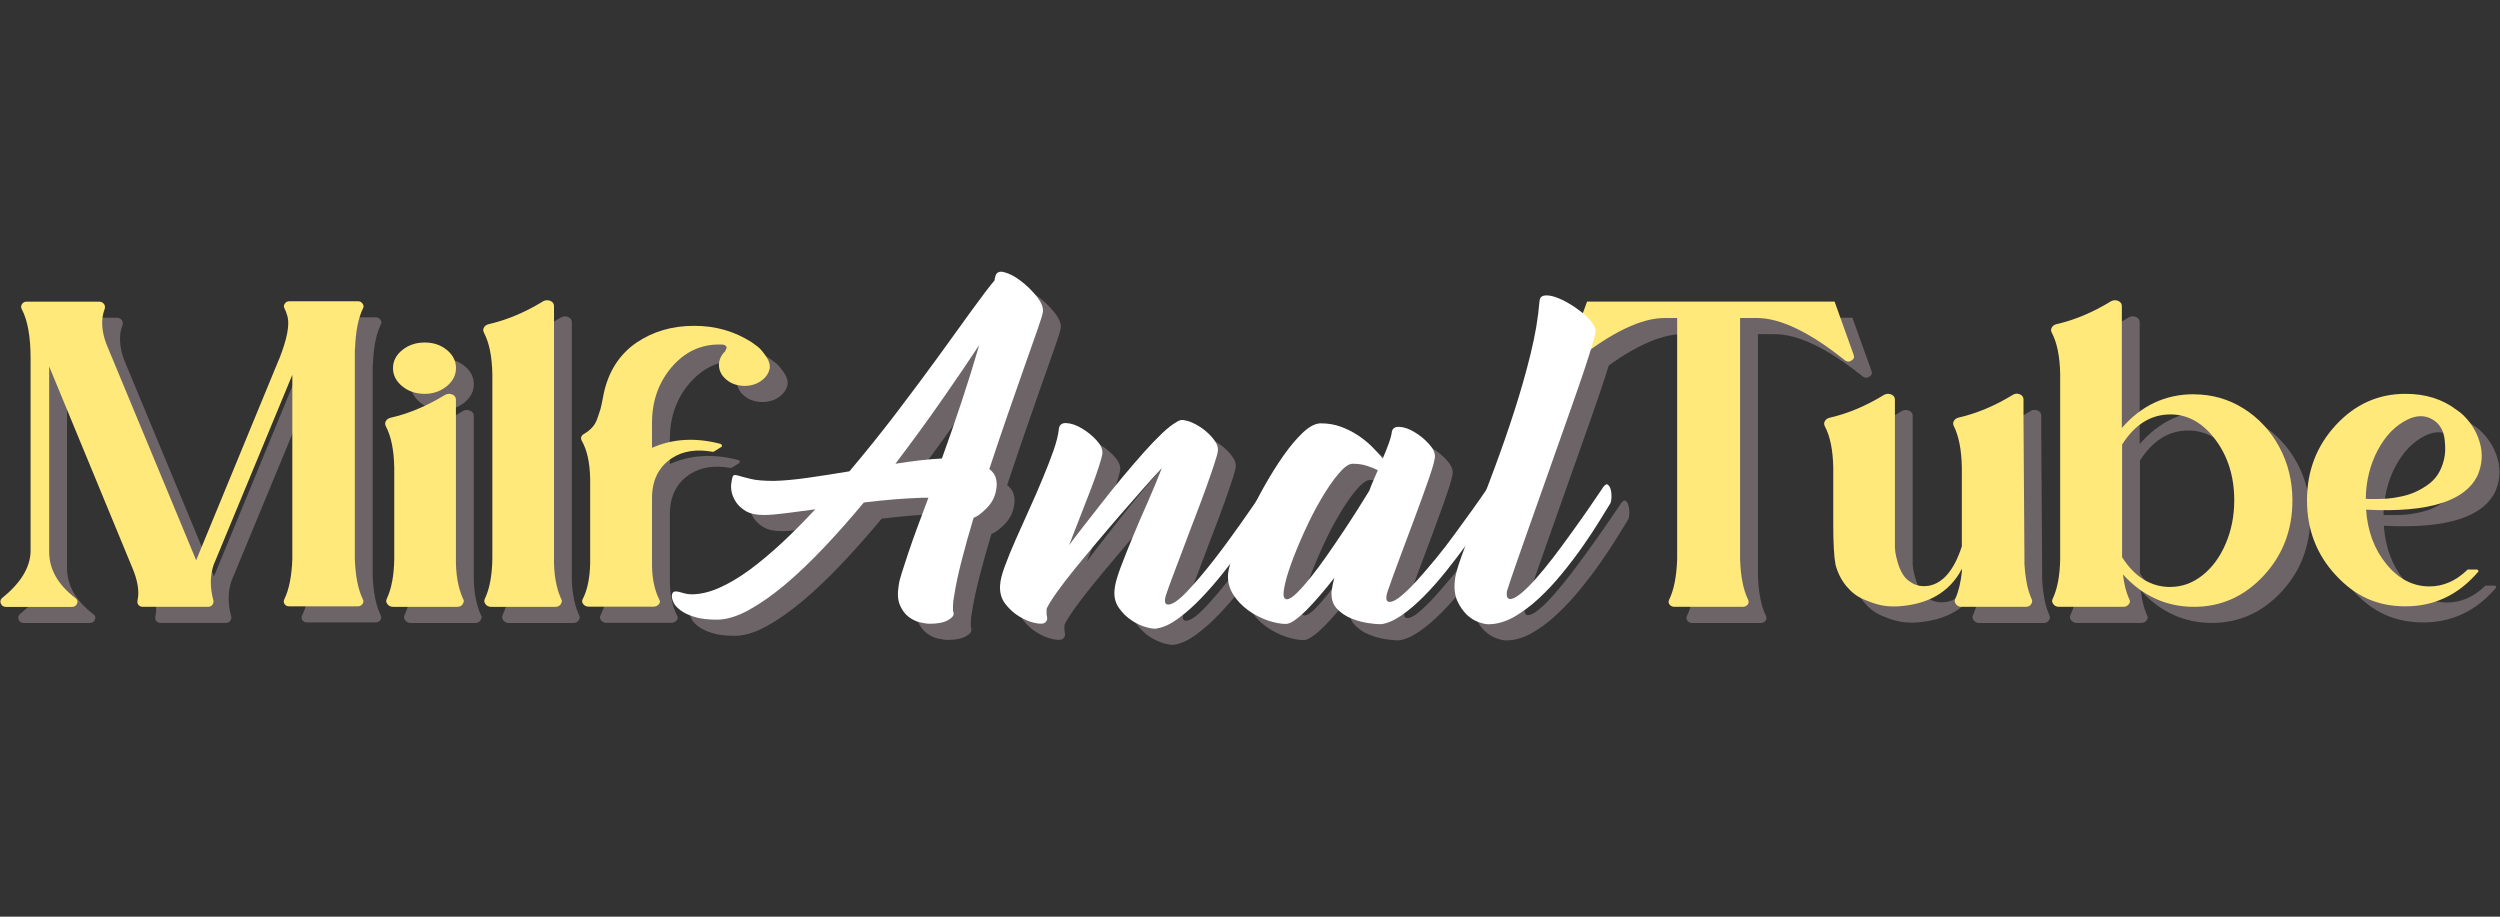
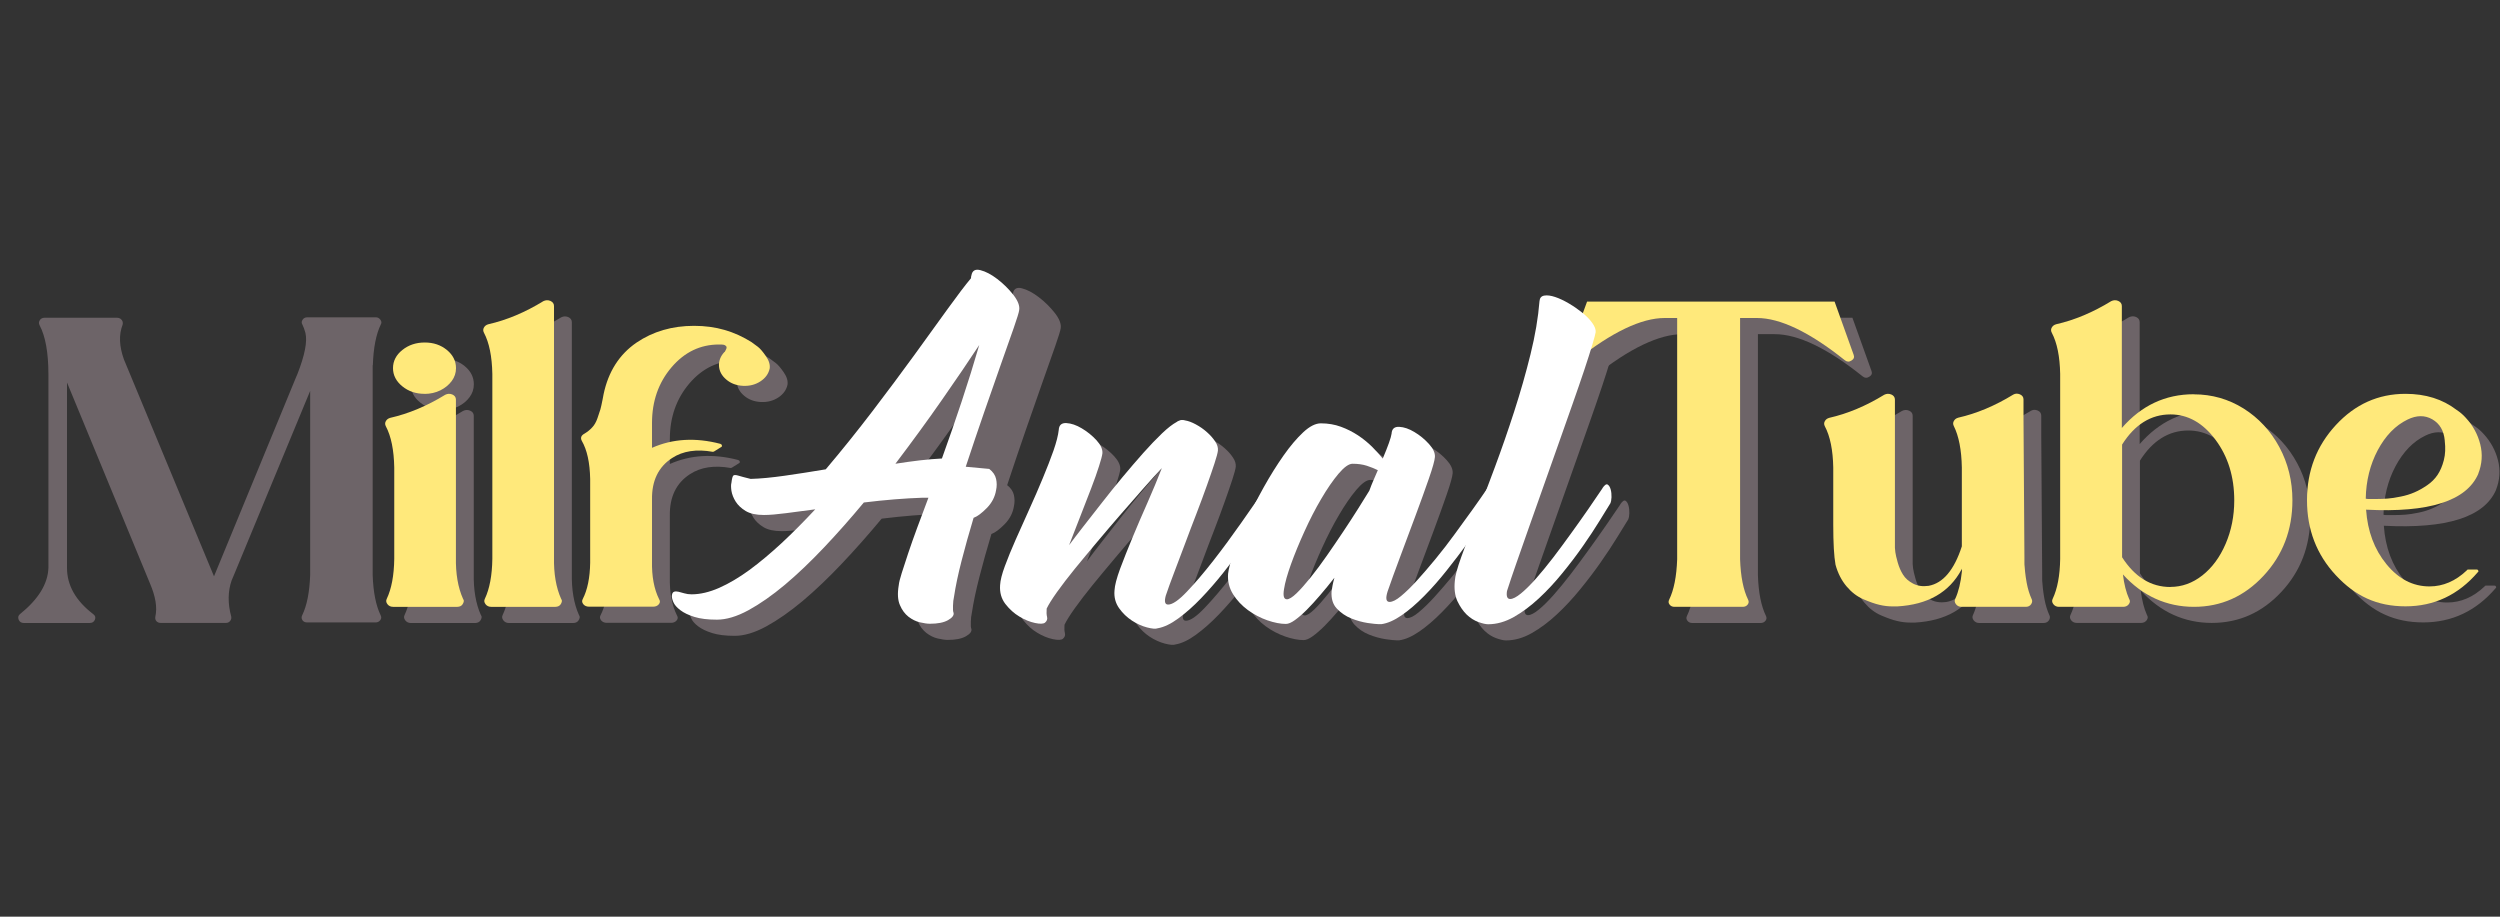
<svg xmlns="http://www.w3.org/2000/svg" id="_Слой_1" data-name="Слой 1" viewBox="0 0 300 110">
  <rect x="0" y="0" width="300" height="110" fill="#333333" stroke="none" />
  <defs>
    <style>
      .cls-1 {
        fill: #fff;
      }

      .cls-2 {
        fill: #ffe97b;
      }

      .cls-3 {
        fill: #6d6468;
      }
    </style>
  </defs>
  <g>
    <g>
      <path class="cls-3" d="m44.72,43.82v25.18c.07,2.06.39,3.67.96,4.84.11.21.09.41-.05.58-.14.18-.32.27-.53.27h-8.25c-.25,0-.44-.09-.56-.27-.12-.18-.13-.37-.03-.58.57-1.17.89-2.79.96-4.84v-22.09l-9.26,22.36-.16.37c-.46,1.31-.48,2.77-.05,4.36.03.18,0,.35-.13.51-.12.16-.29.24-.51.24h-7.83c-.21,0-.38-.07-.51-.21-.12-.14-.17-.32-.13-.53.25-1.1.03-2.43-.64-3.99l-9.96-24.12v22.25c0,2.09,1.05,3.94,3.14,5.54.25.18.32.4.21.67-.11.27-.32.4-.64.4H2.88c-.32,0-.53-.13-.64-.4-.11-.27-.05-.49.16-.67,2.2-1.77,3.34-3.62,3.41-5.54v-23.21c0-2.63-.36-4.6-1.06-5.91-.11-.21-.1-.42.03-.61.12-.19.31-.29.56-.29h8.73c.14,0,.27.04.4.13.12.09.2.2.24.32.04.12.04.26,0,.4-.46,1.17-.41,2.56.16,4.15l10.81,26.03,9.85-23.9.16-.37c.89-2.27,1.21-3.92.96-4.95-.11-.39-.23-.73-.37-1.01-.11-.18-.1-.36.03-.56.12-.19.31-.29.56-.29h8.25c.21,0,.39.1.53.29.14.2.16.38.05.56-.57,1.17-.89,2.8-.96,4.9Z" />
      <path class="cls-3" d="m57.71,73.8c.07.11.1.21.08.32-.02.11-.06.21-.13.32-.07.11-.16.19-.27.24-.11.05-.23.08-.37.08h-7.72c-.28,0-.51-.11-.67-.32s-.19-.43-.08-.64c.57-1.21.87-2.8.9-4.79v-10.75.05-.27c-.04-2.09-.37-3.74-1.01-4.95-.11-.21-.11-.42,0-.61.11-.2.28-.33.53-.4,2.2-.5,4.4-1.42,6.6-2.77.28-.14.57-.15.85-.03.28.12.43.33.43.61v18.9c-.04,1.99.25,3.66.85,5Zm-4.63-24.6c-1.03,0-1.92-.3-2.66-.9-.74-.6-1.12-1.33-1.12-2.18s.37-1.58,1.12-2.18c.75-.6,1.64-.9,2.69-.9s1.93.3,2.66.9c.73.6,1.09,1.33,1.09,2.18,0,.57-.17,1.08-.51,1.54s-.79.83-1.36,1.12c-.57.28-1.21.43-1.92.43Z" />
      <path class="cls-3" d="m69.48,73.8c.07.11.1.21.08.32-.02.11-.06.21-.13.32-.07.11-.16.19-.27.24-.11.05-.23.08-.37.08h-7.72c-.28,0-.51-.11-.67-.32-.16-.21-.19-.43-.08-.64.57-1.21.87-2.8.9-4.79v-22.2c-.04-2.09-.37-3.74-1.01-4.95-.11-.21-.11-.42,0-.61.11-.2.28-.33.53-.4,2.2-.5,4.4-1.42,6.6-2.77.28-.14.57-.15.85-.03.28.13.43.33.43.61v30.13c-.04,1.99.25,3.66.85,5Z" />
      <path class="cls-3" d="m92.37,43.03c.21.14.45.32.72.53.27.21.59.58.96,1.12.37.53.52,1.03.45,1.49-.14.64-.52,1.15-1.12,1.54-.6.39-1.3.57-2.08.53-.78-.04-1.45-.28-2-.75-.55-.46-.84-1-.88-1.62-.04-.62.18-1.18.64-1.68.04,0,.06-.03.08-.08.02-.05.05-.12.11-.21.05-.09.08-.18.08-.27s-.05-.17-.16-.24c-.11-.07-.27-.11-.48-.11h-.27c-2.24,0-4.14.91-5.7,2.74-1.56,1.83-2.34,4.06-2.34,6.68v2.98c2.48-1.1,5.22-1.26,8.2-.48.11.04.17.1.19.19.02.09,0,.15-.08.19l-.85.53s-.09.05-.16.05c-1.95-.35-3.59-.11-4.9.75-1.63,1.06-2.43,2.72-2.4,4.95v7.4c-.04,1.85.25,3.37.85,4.58.14.21.13.42-.03.61s-.38.29-.67.29h-7.72c-.28,0-.51-.1-.67-.29-.16-.2-.19-.4-.08-.61.57-1.1.87-2.56.9-4.37v-10.06c-.04-1.95-.37-3.48-1.01-4.58-.18-.35-.07-.64.32-.85.35-.21.67-.46.93-.75.27-.28.48-.66.64-1.12.16-.46.27-.82.35-1.06.07-.25.16-.66.27-1.22.04-.21.07-.41.11-.59.57-2.7,1.88-4.76,3.94-6.18,1.99-1.35,4.29-2.02,6.92-2.02s4.83.66,6.92,1.97Z" />
      <path class="cls-3" d="m222.29,38.13l2.29,6.39c.11.28.02.52-.27.69-.28.18-.55.16-.8-.05-4.22-3.37-7.74-5.06-10.54-5.06h-2.02v28.96c.07,2.06.39,3.67.96,4.84.11.21.09.41-.05.59-.14.18-.34.27-.59.27h-8.2c-.25,0-.44-.09-.58-.27-.14-.18-.16-.37-.05-.59.57-1.17.89-2.79.96-4.84v-28.96h-1.49c-2.8,0-6.34,1.69-10.59,5.06-.25.21-.52.24-.8.08-.28-.16-.37-.4-.27-.72l2.34-6.39h29.71Z" />
      <path class="cls-3" d="m245.92,73.8c.11.21.09.43-.05.64-.14.21-.36.32-.64.32h-7.72c-.28,0-.51-.11-.67-.32-.16-.21-.19-.43-.08-.64.39-.85.66-1.95.8-3.3v-.32l-.05.11c-1.46,2.73-4.03,4.21-7.72,4.42h-.53c-.53,0-1.06-.06-1.6-.19-.53-.12-1.17-.35-1.92-.67-.75-.32-1.42-.83-2.02-1.54-.6-.71-1.05-1.58-1.33-2.61-.18-.99-.27-2.59-.27-4.79v-6.65.05-.27c-.04-2.09-.37-3.74-1.01-4.95-.11-.21-.11-.42,0-.61.11-.2.28-.33.53-.4,2.2-.5,4.4-1.42,6.6-2.77.28-.14.57-.15.85-.03.28.12.43.33.43.61v17.78c0,.07.02.25.05.53.04.28.13.7.29,1.25.16.55.37,1.04.64,1.46.27.43.67.78,1.2,1.06.53.28,1.15.37,1.86.27,1.74-.32,3.07-1.9,3.99-4.74v-9.26.05-.27c-.04-2.09-.36-3.74-.96-4.95-.11-.21-.11-.42,0-.61.11-.2.28-.33.53-.4,2.2-.5,4.4-1.42,6.6-2.77.25-.14.51-.15.8-.03.28.12.43.33.43.61v2.4l.11,16.5v.69c0,.14,0,.31.03.51.02.2.04.39.05.59.02.2.04.41.08.64.04.23.07.45.11.67.14.75.34,1.38.58,1.92Z" />
      <path class="cls-3" d="m265.41,49.25c2.16,0,4.15.57,5.96,1.7,1.81,1.14,3.24,2.68,4.29,4.63,1.05,1.95,1.57,4.08,1.57,6.39,0,3.55-1.15,6.57-3.46,9.05-2.31,2.48-5.09,3.73-8.36,3.73s-6.18-1.3-8.52-3.89c.14,1.17.39,2.15.74,2.93.14.21.13.43-.03.64s-.38.32-.67.32h-7.72c-.28,0-.51-.11-.67-.32-.16-.21-.19-.43-.08-.64.57-1.21.87-2.8.9-4.79v-22.2c-.04-2.09-.37-3.74-1.01-4.95-.11-.21-.11-.42,0-.61.11-.2.28-.33.53-.4,2.2-.5,4.4-1.42,6.6-2.77.28-.14.57-.15.85-.03.28.13.43.33.43.61v14.64c2.34-2.7,5.22-4.05,8.62-4.05Zm-2.82,23.11c1.38,0,2.66-.46,3.83-1.38,1.17-.92,2.1-2.18,2.79-3.78.69-1.6,1.04-3.34,1.04-5.22,0-2.84-.75-5.27-2.26-7.29-1.51-2.02-3.31-3.03-5.4-3.03-2.34,0-4.28,1.21-5.8,3.62v13.52c1.53,2.38,3.46,3.57,5.8,3.57Z" />
      <path class="cls-3" d="m299.53,58.78c-1.42,3.27-5.91,4.7-13.47,4.31.18,2.59.99,4.77,2.45,6.55,1.46,1.78,3.18,2.66,5.16,2.66,1.63,0,3.12-.64,4.47-1.92.03-.07.09-.11.16-.11h1.01c.11,0,.18.04.21.13.04.09.02.15-.05.19-2.34,2.73-5.24,4.1-8.68,4.1s-6.05-1.24-8.36-3.73c-2.31-2.48-3.46-5.48-3.46-9s1.15-6.52,3.46-9.02,5.09-3.75,8.36-3.75c2.41,0,4.45.64,6.12,1.92.43.28.8.6,1.12.96.85.92,1.43,1.98,1.73,3.17s.22,2.37-.24,3.54Zm-13.52,2.98c.07.04.19.05.35.05h.93c.46,0,.91-.02,1.36-.05.44-.04.97-.11,1.57-.24.6-.12,1.15-.29,1.65-.51.5-.21,1-.5,1.52-.85.51-.35.93-.77,1.25-1.25.32-.48.57-1.06.75-1.76.18-.69.21-1.46.11-2.32v-.05c-.11-1.17-.6-2.01-1.49-2.53-.89-.51-1.88-.51-2.98.03-1.46.71-2.64,1.93-3.57,3.67-.92,1.74-1.4,3.67-1.44,5.8Z" />
    </g>
    <g>
      <path class="cls-3" d="m120.85,58.21c.45.35.72.75.82,1.2.1.45.1.9,0,1.35-.13.8-.5,1.52-1.11,2.14s-1.14,1.02-1.59,1.18c-.55,1.83-1.03,3.55-1.44,5.15s-.72,3.05-.91,4.33c-.07.29-.11.64-.12,1.06-.02.42,0,.71.07.87.06.29-.16.58-.67.87-.51.29-1.24.43-2.17.43-.32,0-.72-.06-1.2-.17-.48-.11-.94-.34-1.37-.67-.43-.34-.78-.8-1.03-1.4-.26-.59-.31-1.39-.14-2.38.03-.32.15-.81.36-1.47.21-.66.47-1.44.77-2.36.3-.92.67-1.93,1.08-3.06.42-1.12.87-2.33,1.35-3.61h-.77c-1,.03-2.09.1-3.27.19-1.19.1-2.42.22-3.71.38-1.57,1.89-3.16,3.69-4.77,5.39-1.61,1.7-3.17,3.19-4.7,4.48-1.53,1.28-2.99,2.3-4.38,3.06-1.4.76-2.66,1.13-3.78,1.13s-1.99-.11-2.7-.33-1.27-.49-1.69-.81c-.42-.32-.7-.64-.84-.97-.14-.33-.2-.61-.17-.83.03-.22.12-.36.26-.41.14-.05.32-.05.53,0s.44.11.7.19.55.12.87.12c1.03,0,2.13-.26,3.3-.77,1.17-.52,2.38-1.23,3.64-2.15,1.25-.92,2.54-2,3.88-3.24,1.33-1.24,2.67-2.59,4.02-4.04-1.25.16-2.42.31-3.49.46-1.08.14-1.97.22-2.67.22-.93,0-1.66-.16-2.19-.48-.53-.32-.93-.7-1.2-1.13-.27-.43-.44-.87-.51-1.3-.06-.43-.06-.75,0-.94.06-.51.14-.81.24-.89.1-.08.3-.07.6.02.31.1.79.22,1.47.39s1.62.24,2.84.24c1.16-.03,2.51-.16,4.07-.38,1.56-.22,3.2-.48,4.94-.77,1.93-2.28,3.8-4.61,5.61-6.98,1.81-2.38,3.48-4.61,5.01-6.72,1.52-2.1,2.87-3.96,4.04-5.59,1.17-1.62,2.09-2.83,2.77-3.64,0-.16.02-.27.05-.34.1-.58.46-.79,1.08-.63.63.16,1.3.51,2.02,1.06s1.36,1.18,1.93,1.9c.56.72.79,1.34.7,1.85-.03.26-.25.96-.65,2.12-.4,1.16-.91,2.59-1.52,4.31-.61,1.72-1.28,3.64-2.02,5.78-.74,2.14-1.48,4.33-2.22,6.57Zm-5.68-1.25c.8-2.22,1.59-4.49,2.36-6.81.77-2.33,1.48-4.6,2.12-6.81-1.22,1.86-2.7,4.04-4.43,6.52-1.73,2.49-3.61,5.06-5.63,7.73,1.03-.16,2.01-.3,2.96-.41.95-.11,1.82-.18,2.62-.22Z" />
      <path class="cls-3" d="m153.98,60.52c.26-.38.46-.53.63-.43.16.1.28.29.36.58.08.29.11.6.1.94-.02.34-.06.55-.12.65-.32.48-.78,1.17-1.37,2.07-.59.9-1.28,1.89-2.07,2.96-.79,1.08-1.63,2.18-2.53,3.32-.9,1.14-1.81,2.18-2.72,3.13-.91.95-1.82,1.75-2.72,2.41-.9.66-1.72,1.05-2.46,1.18-.26.1-.69.06-1.3-.1s-1.21-.43-1.81-.82c-.59-.39-1.11-.88-1.54-1.49-.43-.61-.62-1.32-.55-2.12.03-.61.26-1.48.67-2.6.42-1.12.91-2.36,1.47-3.71s1.16-2.75,1.81-4.21c.64-1.46,1.22-2.85,1.73-4.16-.61.64-1.34,1.44-2.19,2.41-.85.96-1.75,1.99-2.7,3.08-.95,1.09-1.9,2.21-2.86,3.35-.96,1.14-1.86,2.22-2.7,3.25-.83,1.03-1.55,1.96-2.14,2.79-.59.83-1,1.49-1.23,1.97-.03.42-.02.75.05,1.01.06.26-.02.48-.24.67-.19.16-.59.18-1.2.05-.61-.13-1.24-.38-1.88-.77-.64-.38-1.2-.89-1.69-1.52-.48-.63-.69-1.37-.63-2.24.03-.58.22-1.35.58-2.31.35-.96.79-2.02,1.3-3.18.51-1.16,1.06-2.38,1.64-3.66.58-1.28,1.12-2.52,1.61-3.71.5-1.19.92-2.29,1.28-3.3.35-1.01.56-1.84.63-2.48.03-.58.34-.85.91-.82.58.03,1.2.24,1.85.63.66.39,1.24.86,1.76,1.42.51.56.75,1.08.72,1.57-.03.29-.17.81-.41,1.56-.24.75-.55,1.64-.94,2.65-.39,1.01-.81,2.11-1.28,3.3-.47,1.19-.92,2.36-1.37,3.52.45-.61,1.02-1.36,1.71-2.24.69-.88,1.43-1.83,2.22-2.84.79-1.01,1.61-2.04,2.48-3.08.87-1.04,1.7-2.01,2.5-2.91.8-.9,1.55-1.68,2.24-2.34.69-.66,1.28-1.11,1.76-1.37.06-.06.19-.13.38-.19.06-.03.14-.05.24-.05.19,0,.32.02.38.05.39.06.82.22,1.3.48.48.26.92.56,1.32.92.4.35.73.72.99,1.11.26.38.37.75.34,1.11-.03.29-.17.8-.41,1.54s-.55,1.63-.92,2.67-.79,2.17-1.25,3.37c-.47,1.2-.92,2.41-1.37,3.61-.45,1.2-.88,2.35-1.3,3.44s-.75,2.02-1.01,2.79c-.19.71-.1,1.06.29,1.06.51,0,1.26-.51,2.24-1.54.98-1.03,2.04-2.27,3.18-3.73s2.26-2.99,3.37-4.57c1.11-1.59,2.06-2.96,2.87-4.12Z" />
      <path class="cls-3" d="m180.65,60.42c.26-.38.47-.53.63-.43s.28.29.36.58c.08.29.11.6.1.94-.02.34-.06.55-.12.65-.32.51-.78,1.21-1.37,2.09-.59.88-1.28,1.85-2.05,2.91s-1.6,2.14-2.48,3.25c-.88,1.11-1.78,2.13-2.7,3.06-.92.93-1.81,1.7-2.7,2.31s-1.69.96-2.43,1.06h-.29c-.26,0-.71-.05-1.35-.14-.64-.1-1.3-.28-1.97-.55-.67-.27-1.25-.67-1.73-1.18s-.69-1.2-.63-2.07c.03-.22.07-.47.12-.72.05-.26.12-.56.22-.91-.58.74-1.15,1.44-1.71,2.09-.56.66-1.1,1.24-1.61,1.76-.51.51-.99.92-1.42,1.23s-.79.46-1.08.46c-.64,0-1.38-.14-2.22-.43-.83-.29-1.61-.7-2.34-1.23-.72-.53-1.32-1.16-1.78-1.9-.46-.74-.67-1.56-.6-2.46.07-.61.3-1.48.7-2.6.4-1.12.91-2.36,1.52-3.71.61-1.35,1.3-2.71,2.07-4.09.77-1.38,1.56-2.64,2.36-3.78.8-1.14,1.59-2.07,2.36-2.79.77-.72,1.48-1.08,2.12-1.08.87,0,1.67.14,2.41.41s1.42.62,2.05,1.03c.63.42,1.19.88,1.69,1.37.5.5.92.97,1.28,1.42.64-1.51.99-2.5,1.06-2.99.03-.58.34-.85.92-.82s1.19.24,1.83.63c.64.38,1.22.86,1.73,1.42.51.56.75,1.08.72,1.57-.03.42-.27,1.28-.72,2.58-.45,1.3-.98,2.77-1.59,4.41-.61,1.64-1.23,3.29-1.85,4.96-.63,1.67-1.13,3.07-1.52,4.19-.26.83-.18,1.25.24,1.25.35,0,.81-.23,1.37-.7.56-.46,1.2-1.08,1.9-1.85s1.45-1.64,2.24-2.6c.79-.96,1.56-1.96,2.31-2.99.75-1.03,1.48-2.02,2.17-2.99.69-.96,1.29-1.83,1.81-2.6Zm-24.12,13.44c.29,0,.68-.24,1.18-.72.5-.48,1.06-1.12,1.69-1.9s1.28-1.66,1.95-2.62c.67-.96,1.33-1.93,1.97-2.89.64-.96,1.24-1.88,1.78-2.74.55-.87.99-1.59,1.35-2.17.16-.45.33-.87.51-1.28.18-.4.34-.79.51-1.18-.39-.19-.83-.37-1.32-.53-.5-.16-1.07-.24-1.71-.24-.45,0-1.01.4-1.69,1.2-.67.8-1.37,1.81-2.07,3.01-.71,1.2-1.38,2.51-2.02,3.92-.64,1.41-1.18,2.72-1.61,3.92-.43,1.2-.72,2.21-.84,3.01-.13.8-.02,1.2.34,1.2Z" />
      <path class="cls-3" d="m194.43,60.52c.26-.38.47-.53.63-.43s.28.29.36.58c.08.29.11.6.1.94-.02.34-.06.57-.12.7-.32.51-.76,1.23-1.32,2.14-.56.92-1.22,1.91-1.97,2.99-.75,1.08-1.58,2.17-2.48,3.27-.9,1.11-1.84,2.12-2.82,3.03-.98.91-1.98,1.66-3.01,2.24-1.03.58-2.05.87-3.08.87-.29,0-.68-.09-1.18-.27-.5-.18-.96-.47-1.4-.89-.43-.42-.8-.96-1.11-1.61-.3-.66-.41-1.47-.31-2.43.03-.58.29-1.53.77-2.87.48-1.33,1.07-2.9,1.76-4.72s1.44-3.82,2.26-6.02c.82-2.2,1.6-4.45,2.34-6.74.74-2.29,1.39-4.57,1.95-6.84.56-2.26.92-4.39,1.08-6.38.03-.39.22-.61.58-.67.35-.06.79,0,1.3.17s1.06.43,1.64.77c.58.34,1.11.71,1.61,1.11.5.4.9.81,1.2,1.23.3.42.44.79.41,1.11-.03.22-.17.74-.41,1.54-.24.8-.56,1.81-.96,3.01-.4,1.2-.88,2.58-1.42,4.12-.55,1.54-1.11,3.14-1.69,4.79-.58,1.65-1.17,3.33-1.78,5.03s-1.19,3.33-1.73,4.89c-.55,1.56-1.05,3-1.52,4.33-.47,1.33-.84,2.45-1.13,3.35-.1.64.03.96.38.96.32,0,.75-.22,1.3-.67.55-.45,1.14-1.04,1.78-1.76.64-.72,1.32-1.56,2.05-2.5.72-.95,1.44-1.91,2.14-2.89.71-.98,1.39-1.94,2.05-2.89.66-.95,1.24-1.81,1.76-2.58Z" />
    </g>
  </g>
  <g>
-     <path class="cls-2" d="m42.58,41.89v25.18c.07,2.06.39,3.67.96,4.84.11.21.09.41-.05.58-.14.18-.32.27-.53.27h-8.25c-.25,0-.44-.09-.56-.27-.12-.18-.13-.37-.03-.58.57-1.17.89-2.79.96-4.84v-22.09l-9.26,22.36-.16.37c-.46,1.31-.48,2.77-.05,4.36.03.18,0,.35-.13.51-.12.16-.29.24-.51.24h-7.83c-.21,0-.38-.07-.51-.21-.12-.14-.17-.32-.13-.53.25-1.1.03-2.43-.64-3.99l-9.96-24.12v22.25c0,2.09,1.05,3.94,3.14,5.54.25.18.32.4.21.67-.11.27-.32.4-.64.4H.74c-.32,0-.53-.13-.64-.4-.11-.27-.05-.49.16-.67,2.2-1.77,3.34-3.62,3.41-5.54v-23.21c0-2.63-.36-4.6-1.06-5.91-.11-.21-.1-.42.03-.61.12-.19.31-.29.56-.29h8.73c.14,0,.27.04.4.13.12.09.2.2.24.32.04.12.04.26,0,.4-.46,1.17-.41,2.56.16,4.15l10.81,26.03,9.85-23.9.16-.37c.89-2.27,1.21-3.92.96-4.95-.11-.39-.23-.73-.37-1.01-.11-.18-.1-.36.03-.56.12-.19.31-.29.56-.29h8.25c.21,0,.39.1.53.29.14.2.16.38.05.56-.57,1.17-.89,2.8-.96,4.9Z" />
    <path class="cls-2" d="m55.57,71.86c.07.11.1.21.08.32-.02.11-.06.21-.13.32-.07.11-.16.19-.27.24-.11.05-.23.08-.37.08h-7.72c-.28,0-.51-.11-.67-.32s-.19-.43-.08-.64c.57-1.21.87-2.8.9-4.79v-10.75.05-.27c-.04-2.09-.37-3.74-1.01-4.95-.11-.21-.11-.42,0-.61.11-.2.28-.33.53-.4,2.2-.5,4.4-1.42,6.6-2.77.28-.14.57-.15.85-.03.28.12.43.33.43.61v18.9c-.04,1.99.25,3.66.85,5Zm-4.63-24.6c-1.03,0-1.92-.3-2.66-.9-.74-.6-1.12-1.33-1.12-2.18s.37-1.58,1.12-2.18c.75-.6,1.64-.9,2.69-.9s1.93.3,2.66.9c.73.6,1.09,1.33,1.09,2.18,0,.57-.17,1.08-.51,1.54s-.79.83-1.36,1.12c-.57.28-1.21.43-1.92.43Z" />
    <path class="cls-2" d="m67.34,71.86c.07.11.1.21.08.32-.02.11-.06.21-.13.32-.07.11-.16.19-.27.24-.11.05-.23.08-.37.08h-7.72c-.28,0-.51-.11-.67-.32-.16-.21-.19-.43-.08-.64.57-1.21.87-2.8.9-4.79v-22.2c-.04-2.09-.37-3.74-1.01-4.95-.11-.21-.11-.42,0-.61.11-.2.28-.33.53-.4,2.2-.5,4.4-1.42,6.6-2.77.28-.14.57-.15.85-.03.28.13.43.33.43.61v30.13c-.04,1.99.25,3.66.85,5Z" />
    <path class="cls-2" d="m90.23,41.09c.21.14.45.32.72.53.27.21.59.58.96,1.12.37.53.52,1.03.45,1.49-.14.64-.52,1.15-1.12,1.54-.6.39-1.3.57-2.08.53-.78-.04-1.45-.28-2-.75-.55-.46-.84-1-.88-1.62-.04-.62.18-1.18.64-1.68.04,0,.06-.03.08-.08.02-.05.05-.12.11-.21.05-.09.08-.18.08-.27s-.05-.17-.16-.24c-.11-.07-.27-.11-.48-.11h-.27c-2.24,0-4.14.91-5.7,2.74-1.56,1.83-2.34,4.06-2.34,6.68v2.98c2.48-1.1,5.22-1.26,8.2-.48.11.04.17.1.19.19.02.09,0,.15-.08.19l-.85.53s-.09.05-.16.05c-1.95-.35-3.59-.11-4.9.75-1.63,1.06-2.43,2.72-2.4,4.95v7.4c-.04,1.85.25,3.37.85,4.58.14.21.13.42-.03.61s-.38.29-.67.29h-7.72c-.28,0-.51-.1-.67-.29-.16-.2-.19-.4-.08-.61.57-1.1.87-2.56.9-4.37v-10.06c-.04-1.95-.37-3.48-1.01-4.58-.18-.35-.07-.64.32-.85.35-.21.67-.46.93-.75.27-.28.48-.66.64-1.12.16-.46.27-.82.35-1.06.07-.25.16-.66.27-1.22.04-.21.07-.41.11-.59.57-2.7,1.88-4.76,3.94-6.18,1.99-1.35,4.29-2.02,6.92-2.02s4.83.66,6.92,1.97Z" />
    <path class="cls-2" d="m220.15,36.19l2.29,6.39c.11.28.02.52-.27.69-.28.18-.55.16-.8-.05-4.22-3.37-7.74-5.06-10.54-5.06h-2.02v28.96c.07,2.06.39,3.67.96,4.84.11.21.09.41-.05.59-.14.18-.34.27-.59.27h-8.2c-.25,0-.44-.09-.58-.27-.14-.18-.16-.37-.05-.59.57-1.17.89-2.79.96-4.84v-28.96h-1.49c-2.8,0-6.34,1.69-10.59,5.06-.25.21-.52.24-.8.08-.28-.16-.37-.4-.27-.72l2.34-6.39h29.71Z" />
    <path class="cls-2" d="m243.79,71.86c.11.21.09.43-.05.64-.14.21-.36.32-.64.32h-7.72c-.28,0-.51-.11-.67-.32-.16-.21-.19-.43-.08-.64.39-.85.66-1.95.8-3.3v-.32l-.05.11c-1.46,2.73-4.03,4.21-7.72,4.42h-.53c-.53,0-1.06-.06-1.6-.19-.53-.12-1.17-.35-1.92-.67-.75-.32-1.42-.83-2.02-1.54-.6-.71-1.05-1.58-1.33-2.61-.18-.99-.27-2.59-.27-4.79v-6.65.05-.27c-.04-2.09-.37-3.74-1.01-4.95-.11-.21-.11-.42,0-.61.11-.2.28-.33.53-.4,2.2-.5,4.4-1.42,6.6-2.77.28-.14.57-.15.85-.03.28.12.43.33.43.61v17.78c0,.07.02.25.05.53.04.28.13.7.29,1.25.16.55.37,1.04.64,1.46.27.43.67.78,1.2,1.06.53.28,1.15.37,1.86.27,1.74-.32,3.07-1.9,3.99-4.74v-9.26.05-.27c-.04-2.09-.36-3.74-.96-4.95-.11-.21-.11-.42,0-.61.11-.2.28-.33.53-.4,2.2-.5,4.4-1.42,6.6-2.77.25-.14.51-.15.8-.03.28.12.43.33.43.61v2.4l.11,16.5v.69c0,.14,0,.31.03.51.02.2.04.39.05.59.02.2.04.41.08.64.04.23.07.45.11.67.14.75.34,1.38.58,1.92Z" />
    <path class="cls-2" d="m263.27,47.32c2.16,0,4.15.57,5.96,1.7,1.81,1.14,3.24,2.68,4.29,4.63,1.05,1.95,1.57,4.08,1.57,6.39,0,3.55-1.15,6.57-3.46,9.05-2.31,2.48-5.09,3.73-8.36,3.73s-6.18-1.3-8.52-3.89c.14,1.17.39,2.15.74,2.93.14.21.13.43-.03.64s-.38.32-.67.32h-7.72c-.28,0-.51-.11-.67-.32-.16-.21-.19-.43-.08-.64.57-1.21.87-2.8.9-4.79v-22.2c-.04-2.09-.37-3.74-1.01-4.95-.11-.21-.11-.42,0-.61.11-.2.28-.33.53-.4,2.2-.5,4.4-1.42,6.6-2.77.28-.14.57-.15.85-.03.28.13.43.33.43.61v14.64c2.34-2.7,5.22-4.05,8.62-4.05Zm-2.82,23.11c1.38,0,2.66-.46,3.83-1.38,1.17-.92,2.1-2.18,2.79-3.78.69-1.6,1.04-3.34,1.04-5.22,0-2.84-.75-5.27-2.26-7.29-1.51-2.02-3.31-3.03-5.4-3.03-2.34,0-4.28,1.21-5.8,3.62v13.52c1.53,2.38,3.46,3.57,5.8,3.57Z" />
    <path class="cls-2" d="m297.4,56.85c-1.42,3.27-5.91,4.7-13.47,4.31.18,2.59.99,4.77,2.45,6.55,1.46,1.78,3.18,2.66,5.16,2.66,1.63,0,3.12-.64,4.47-1.92.03-.07.09-.11.16-.11h1.01c.11,0,.18.04.21.13.04.09.02.15-.05.19-2.34,2.73-5.24,4.1-8.68,4.1s-6.05-1.24-8.36-3.73c-2.31-2.48-3.46-5.48-3.46-9s1.15-6.52,3.46-9.02,5.09-3.75,8.36-3.75c2.41,0,4.45.64,6.12,1.92.43.28.8.6,1.12.96.85.92,1.43,1.98,1.73,3.17s.22,2.37-.24,3.54Zm-13.52,2.98c.07.04.19.05.35.05h.93c.46,0,.91-.02,1.36-.05.44-.04.97-.11,1.57-.24.6-.12,1.15-.29,1.65-.51.5-.21,1-.5,1.52-.85.51-.35.93-.77,1.25-1.25.32-.48.57-1.06.75-1.76.18-.69.21-1.46.11-2.32v-.05c-.11-1.17-.6-2.01-1.49-2.53-.89-.51-1.88-.51-2.98.03-1.46.71-2.64,1.93-3.57,3.67-.92,1.74-1.4,3.67-1.44,5.8Z" />
  </g>
  <g>
-     <path class="cls-1" d="m118.71,56.27c.45.35.72.75.82,1.2.1.45.1.9,0,1.35-.13.8-.5,1.52-1.11,2.14s-1.14,1.02-1.59,1.18c-.55,1.83-1.03,3.55-1.44,5.15s-.72,3.05-.91,4.33c-.07.29-.11.64-.12,1.06-.02.42,0,.71.07.87.06.29-.16.58-.67.87-.51.29-1.24.43-2.17.43-.32,0-.72-.06-1.2-.17-.48-.11-.94-.34-1.37-.67-.43-.34-.78-.8-1.03-1.4-.26-.59-.31-1.39-.14-2.38.03-.32.15-.81.36-1.47.21-.66.47-1.44.77-2.36.3-.92.67-1.93,1.08-3.06.42-1.12.87-2.33,1.35-3.61h-.77c-1,.03-2.09.1-3.27.19-1.19.1-2.42.22-3.71.38-1.57,1.89-3.16,3.69-4.77,5.39-1.61,1.7-3.17,3.19-4.7,4.48-1.53,1.28-2.99,2.3-4.38,3.06-1.4.76-2.66,1.13-3.78,1.13s-1.99-.11-2.7-.33-1.27-.49-1.69-.81c-.42-.32-.7-.64-.84-.97-.14-.33-.2-.61-.17-.83.03-.22.12-.36.26-.41.14-.05.32-.05.53,0s.44.11.7.19.55.12.87.12c1.03,0,2.13-.26,3.3-.77,1.17-.52,2.38-1.23,3.64-2.15,1.25-.92,2.54-2,3.88-3.24,1.33-1.24,2.67-2.59,4.02-4.04-1.25.16-2.42.31-3.49.46-1.08.14-1.97.22-2.67.22-.93,0-1.66-.16-2.19-.48-.53-.32-.93-.7-1.2-1.13-.27-.43-.44-.87-.51-1.3-.06-.43-.06-.75,0-.94.06-.51.14-.81.24-.89.1-.08.3-.07.6.02.31.1.79.22,1.47.39s1.62.24,2.84.24c1.16-.03,2.51-.16,4.07-.38,1.56-.22,3.2-.48,4.94-.77,1.93-2.28,3.8-4.61,5.61-6.98,1.81-2.38,3.48-4.61,5.01-6.72,1.52-2.1,2.87-3.96,4.04-5.59,1.17-1.62,2.09-2.83,2.77-3.64,0-.16.02-.27.05-.34.1-.58.46-.79,1.08-.63.63.16,1.3.51,2.02,1.06s1.36,1.18,1.93,1.9c.56.72.79,1.34.7,1.85-.03.26-.25.96-.65,2.12-.4,1.16-.91,2.59-1.52,4.31-.61,1.72-1.28,3.64-2.02,5.78-.74,2.14-1.48,4.33-2.22,6.57Zm-5.68-1.25c.8-2.22,1.59-4.49,2.36-6.81.77-2.33,1.48-4.6,2.12-6.81-1.22,1.86-2.7,4.04-4.43,6.52-1.73,2.49-3.61,5.06-5.63,7.73,1.03-.16,2.01-.3,2.96-.41.95-.11,1.82-.18,2.62-.22Z" />
+     <path class="cls-1" d="m118.71,56.27c.45.35.72.75.82,1.2.1.45.1.9,0,1.35-.13.8-.5,1.52-1.11,2.14s-1.14,1.02-1.59,1.18c-.55,1.83-1.03,3.55-1.44,5.15s-.72,3.05-.91,4.33c-.07.29-.11.64-.12,1.06-.02.42,0,.71.07.87.06.29-.16.58-.67.87-.51.29-1.24.43-2.17.43-.32,0-.72-.06-1.2-.17-.48-.11-.94-.34-1.37-.67-.43-.34-.78-.8-1.03-1.4-.26-.59-.31-1.39-.14-2.38.03-.32.15-.81.36-1.47.21-.66.47-1.44.77-2.36.3-.92.67-1.93,1.08-3.06.42-1.12.87-2.33,1.35-3.61h-.77c-1,.03-2.09.1-3.27.19-1.19.1-2.42.22-3.71.38-1.57,1.89-3.16,3.69-4.77,5.39-1.61,1.7-3.17,3.19-4.7,4.48-1.53,1.28-2.99,2.3-4.38,3.06-1.4.76-2.66,1.13-3.78,1.13s-1.99-.11-2.7-.33-1.27-.49-1.69-.81c-.42-.32-.7-.64-.84-.97-.14-.33-.2-.61-.17-.83.03-.22.12-.36.26-.41.14-.05.32-.05.53,0s.44.11.7.19.55.12.87.12c1.03,0,2.13-.26,3.3-.77,1.17-.52,2.38-1.23,3.64-2.15,1.25-.92,2.54-2,3.88-3.24,1.33-1.24,2.67-2.59,4.02-4.04-1.25.16-2.42.31-3.49.46-1.08.14-1.97.22-2.67.22-.93,0-1.66-.16-2.19-.48-.53-.32-.93-.7-1.2-1.13-.27-.43-.44-.87-.51-1.3-.06-.43-.06-.75,0-.94.06-.51.14-.81.24-.89.1-.08.3-.07.6.02.31.1.79.22,1.47.39c1.16-.03,2.51-.16,4.07-.38,1.56-.22,3.2-.48,4.94-.77,1.93-2.28,3.8-4.61,5.61-6.98,1.81-2.38,3.48-4.61,5.01-6.72,1.52-2.1,2.87-3.96,4.04-5.59,1.17-1.62,2.09-2.83,2.77-3.64,0-.16.02-.27.05-.34.1-.58.46-.79,1.08-.63.63.16,1.3.51,2.02,1.06s1.36,1.18,1.93,1.9c.56.72.79,1.34.7,1.85-.03.26-.25.96-.65,2.12-.4,1.16-.91,2.59-1.52,4.31-.61,1.72-1.28,3.64-2.02,5.78-.74,2.14-1.48,4.33-2.22,6.57Zm-5.68-1.25c.8-2.22,1.59-4.49,2.36-6.81.77-2.33,1.48-4.6,2.12-6.81-1.22,1.86-2.7,4.04-4.43,6.52-1.73,2.49-3.61,5.06-5.63,7.73,1.03-.16,2.01-.3,2.96-.41.95-.11,1.82-.18,2.62-.22Z" />
    <path class="cls-1" d="m151.84,58.58c.26-.38.46-.53.63-.43.16.1.28.29.36.58.08.29.11.6.1.94-.02.34-.06.55-.12.65-.32.48-.78,1.17-1.37,2.07-.59.9-1.28,1.89-2.07,2.96-.79,1.08-1.63,2.18-2.53,3.32-.9,1.14-1.81,2.18-2.72,3.13-.91.95-1.82,1.75-2.72,2.41-.9.66-1.72,1.05-2.46,1.18-.26.1-.69.06-1.3-.1s-1.21-.43-1.81-.82c-.59-.39-1.11-.88-1.54-1.49-.43-.61-.62-1.32-.55-2.12.03-.61.26-1.48.67-2.6.42-1.12.91-2.36,1.47-3.71s1.16-2.75,1.81-4.21c.64-1.46,1.22-2.85,1.73-4.16-.61.64-1.34,1.44-2.19,2.41-.85.96-1.75,1.99-2.7,3.08-.95,1.09-1.9,2.21-2.86,3.35-.96,1.14-1.86,2.22-2.7,3.25-.83,1.03-1.55,1.96-2.14,2.79-.59.83-1,1.49-1.23,1.97-.03.42-.02.75.05,1.01.06.26-.02.48-.24.67-.19.16-.59.18-1.2.05-.61-.13-1.24-.38-1.88-.77-.64-.38-1.2-.89-1.69-1.52-.48-.63-.69-1.37-.63-2.24.03-.58.22-1.35.58-2.31.35-.96.79-2.02,1.3-3.18.51-1.16,1.06-2.38,1.64-3.66.58-1.28,1.12-2.52,1.61-3.71.5-1.19.92-2.29,1.28-3.3.35-1.01.56-1.84.63-2.48.03-.58.34-.85.91-.82.58.03,1.2.24,1.85.63.66.39,1.24.86,1.76,1.42.51.56.75,1.08.72,1.57-.03.29-.17.81-.41,1.56-.24.75-.55,1.64-.94,2.65-.39,1.01-.81,2.11-1.28,3.3-.47,1.19-.92,2.36-1.37,3.52.45-.61,1.02-1.36,1.71-2.24.69-.88,1.43-1.83,2.22-2.84.79-1.01,1.61-2.04,2.48-3.08.87-1.04,1.7-2.01,2.5-2.91.8-.9,1.55-1.68,2.24-2.34.69-.66,1.28-1.11,1.76-1.37.06-.06.19-.13.38-.19.06-.03.14-.05.24-.05.19,0,.32.02.38.05.39.06.82.22,1.3.48.48.26.92.56,1.32.92.4.35.73.72.99,1.11.26.38.37.75.34,1.11-.03.29-.17.8-.41,1.54s-.55,1.63-.92,2.67-.79,2.17-1.25,3.37c-.47,1.2-.92,2.41-1.37,3.61-.45,1.2-.88,2.35-1.3,3.44s-.75,2.02-1.01,2.79c-.19.71-.1,1.06.29,1.06.51,0,1.26-.51,2.24-1.54.98-1.03,2.04-2.27,3.18-3.73s2.26-2.99,3.37-4.57c1.11-1.59,2.06-2.96,2.87-4.12Z" />
    <path class="cls-1" d="m178.52,58.48c.26-.38.47-.53.63-.43s.28.29.36.58c.08.29.11.6.1.94-.02.34-.06.55-.12.65-.32.51-.78,1.21-1.37,2.09-.59.88-1.28,1.85-2.05,2.91s-1.6,2.14-2.48,3.25c-.88,1.11-1.78,2.13-2.7,3.06-.92.93-1.81,1.7-2.7,2.31s-1.69.96-2.43,1.06h-.29c-.26,0-.71-.05-1.35-.14-.64-.1-1.3-.28-1.97-.55-.67-.27-1.25-.67-1.73-1.18s-.69-1.2-.63-2.07c.03-.22.07-.47.12-.72.05-.26.12-.56.22-.91-.58.74-1.15,1.44-1.71,2.09-.56.66-1.1,1.24-1.61,1.76-.51.51-.99.92-1.42,1.23s-.79.46-1.08.46c-.64,0-1.38-.14-2.22-.43-.83-.29-1.61-.7-2.34-1.23-.72-.53-1.32-1.16-1.78-1.9-.46-.74-.67-1.56-.6-2.46.07-.61.3-1.48.7-2.6.4-1.12.91-2.36,1.52-3.71.61-1.35,1.3-2.71,2.07-4.09.77-1.38,1.56-2.64,2.36-3.78.8-1.14,1.59-2.07,2.36-2.79.77-.72,1.48-1.08,2.12-1.08.87,0,1.67.14,2.41.41s1.42.62,2.05,1.03c.63.42,1.19.88,1.69,1.37.5.5.92.97,1.28,1.42.64-1.51.99-2.5,1.06-2.99.03-.58.34-.85.92-.82s1.19.24,1.83.63c.64.38,1.22.86,1.73,1.42.51.56.75,1.08.72,1.57-.03.42-.27,1.28-.72,2.58-.45,1.3-.98,2.77-1.59,4.41-.61,1.64-1.23,3.29-1.85,4.96-.63,1.67-1.13,3.07-1.52,4.19-.26.83-.18,1.25.24,1.25.35,0,.81-.23,1.37-.7.56-.46,1.2-1.08,1.9-1.85s1.45-1.64,2.24-2.6c.79-.96,1.56-1.96,2.31-2.99.75-1.03,1.48-2.02,2.17-2.99.69-.96,1.29-1.83,1.81-2.6Zm-24.12,13.44c.29,0,.68-.24,1.18-.72.5-.48,1.06-1.12,1.69-1.9s1.28-1.66,1.95-2.62c.67-.96,1.33-1.93,1.97-2.89.64-.96,1.24-1.88,1.78-2.74.55-.87.99-1.59,1.35-2.17.16-.45.33-.87.51-1.28.18-.4.34-.79.51-1.18-.39-.19-.83-.37-1.32-.53-.5-.16-1.07-.24-1.71-.24-.45,0-1.01.4-1.69,1.2-.67.8-1.37,1.81-2.07,3.01-.71,1.2-1.38,2.51-2.02,3.92-.64,1.41-1.18,2.72-1.61,3.92-.43,1.2-.72,2.21-.84,3.01-.13.8-.02,1.2.34,1.2Z" />
    <path class="cls-1" d="m192.29,58.58c.26-.38.47-.53.63-.43s.28.29.36.58c.08.29.11.6.1.94-.02.34-.06.57-.12.7-.32.51-.76,1.23-1.32,2.14-.56.92-1.22,1.91-1.97,2.99-.75,1.08-1.58,2.17-2.48,3.27-.9,1.11-1.84,2.12-2.82,3.03-.98.91-1.98,1.66-3.01,2.24-1.03.58-2.05.87-3.08.87-.29,0-.68-.09-1.18-.27-.5-.18-.96-.47-1.4-.89-.43-.42-.8-.96-1.11-1.61-.3-.66-.41-1.47-.31-2.43.03-.58.29-1.53.77-2.87.48-1.33,1.07-2.9,1.76-4.72s1.44-3.82,2.26-6.02c.82-2.2,1.6-4.45,2.34-6.74.74-2.29,1.39-4.57,1.95-6.84.56-2.26.92-4.39,1.08-6.38.03-.39.22-.61.58-.67.35-.06.79,0,1.3.17s1.06.43,1.64.77c.58.34,1.11.71,1.61,1.11.5.4.9.81,1.2,1.23.3.42.44.79.41,1.11-.03.22-.17.74-.41,1.54-.24.8-.56,1.81-.96,3.01-.4,1.2-.88,2.58-1.42,4.12-.55,1.54-1.11,3.14-1.69,4.79-.58,1.65-1.17,3.33-1.78,5.03s-1.19,3.33-1.73,4.89c-.55,1.56-1.05,3-1.52,4.33-.47,1.33-.84,2.45-1.13,3.35-.1.64.03.96.38.96.32,0,.75-.22,1.3-.67.55-.45,1.14-1.04,1.78-1.76.64-.72,1.32-1.56,2.05-2.5.72-.95,1.44-1.91,2.14-2.89.71-.98,1.39-1.94,2.05-2.89.66-.95,1.24-1.81,1.76-2.58Z" />
  </g>
</svg>